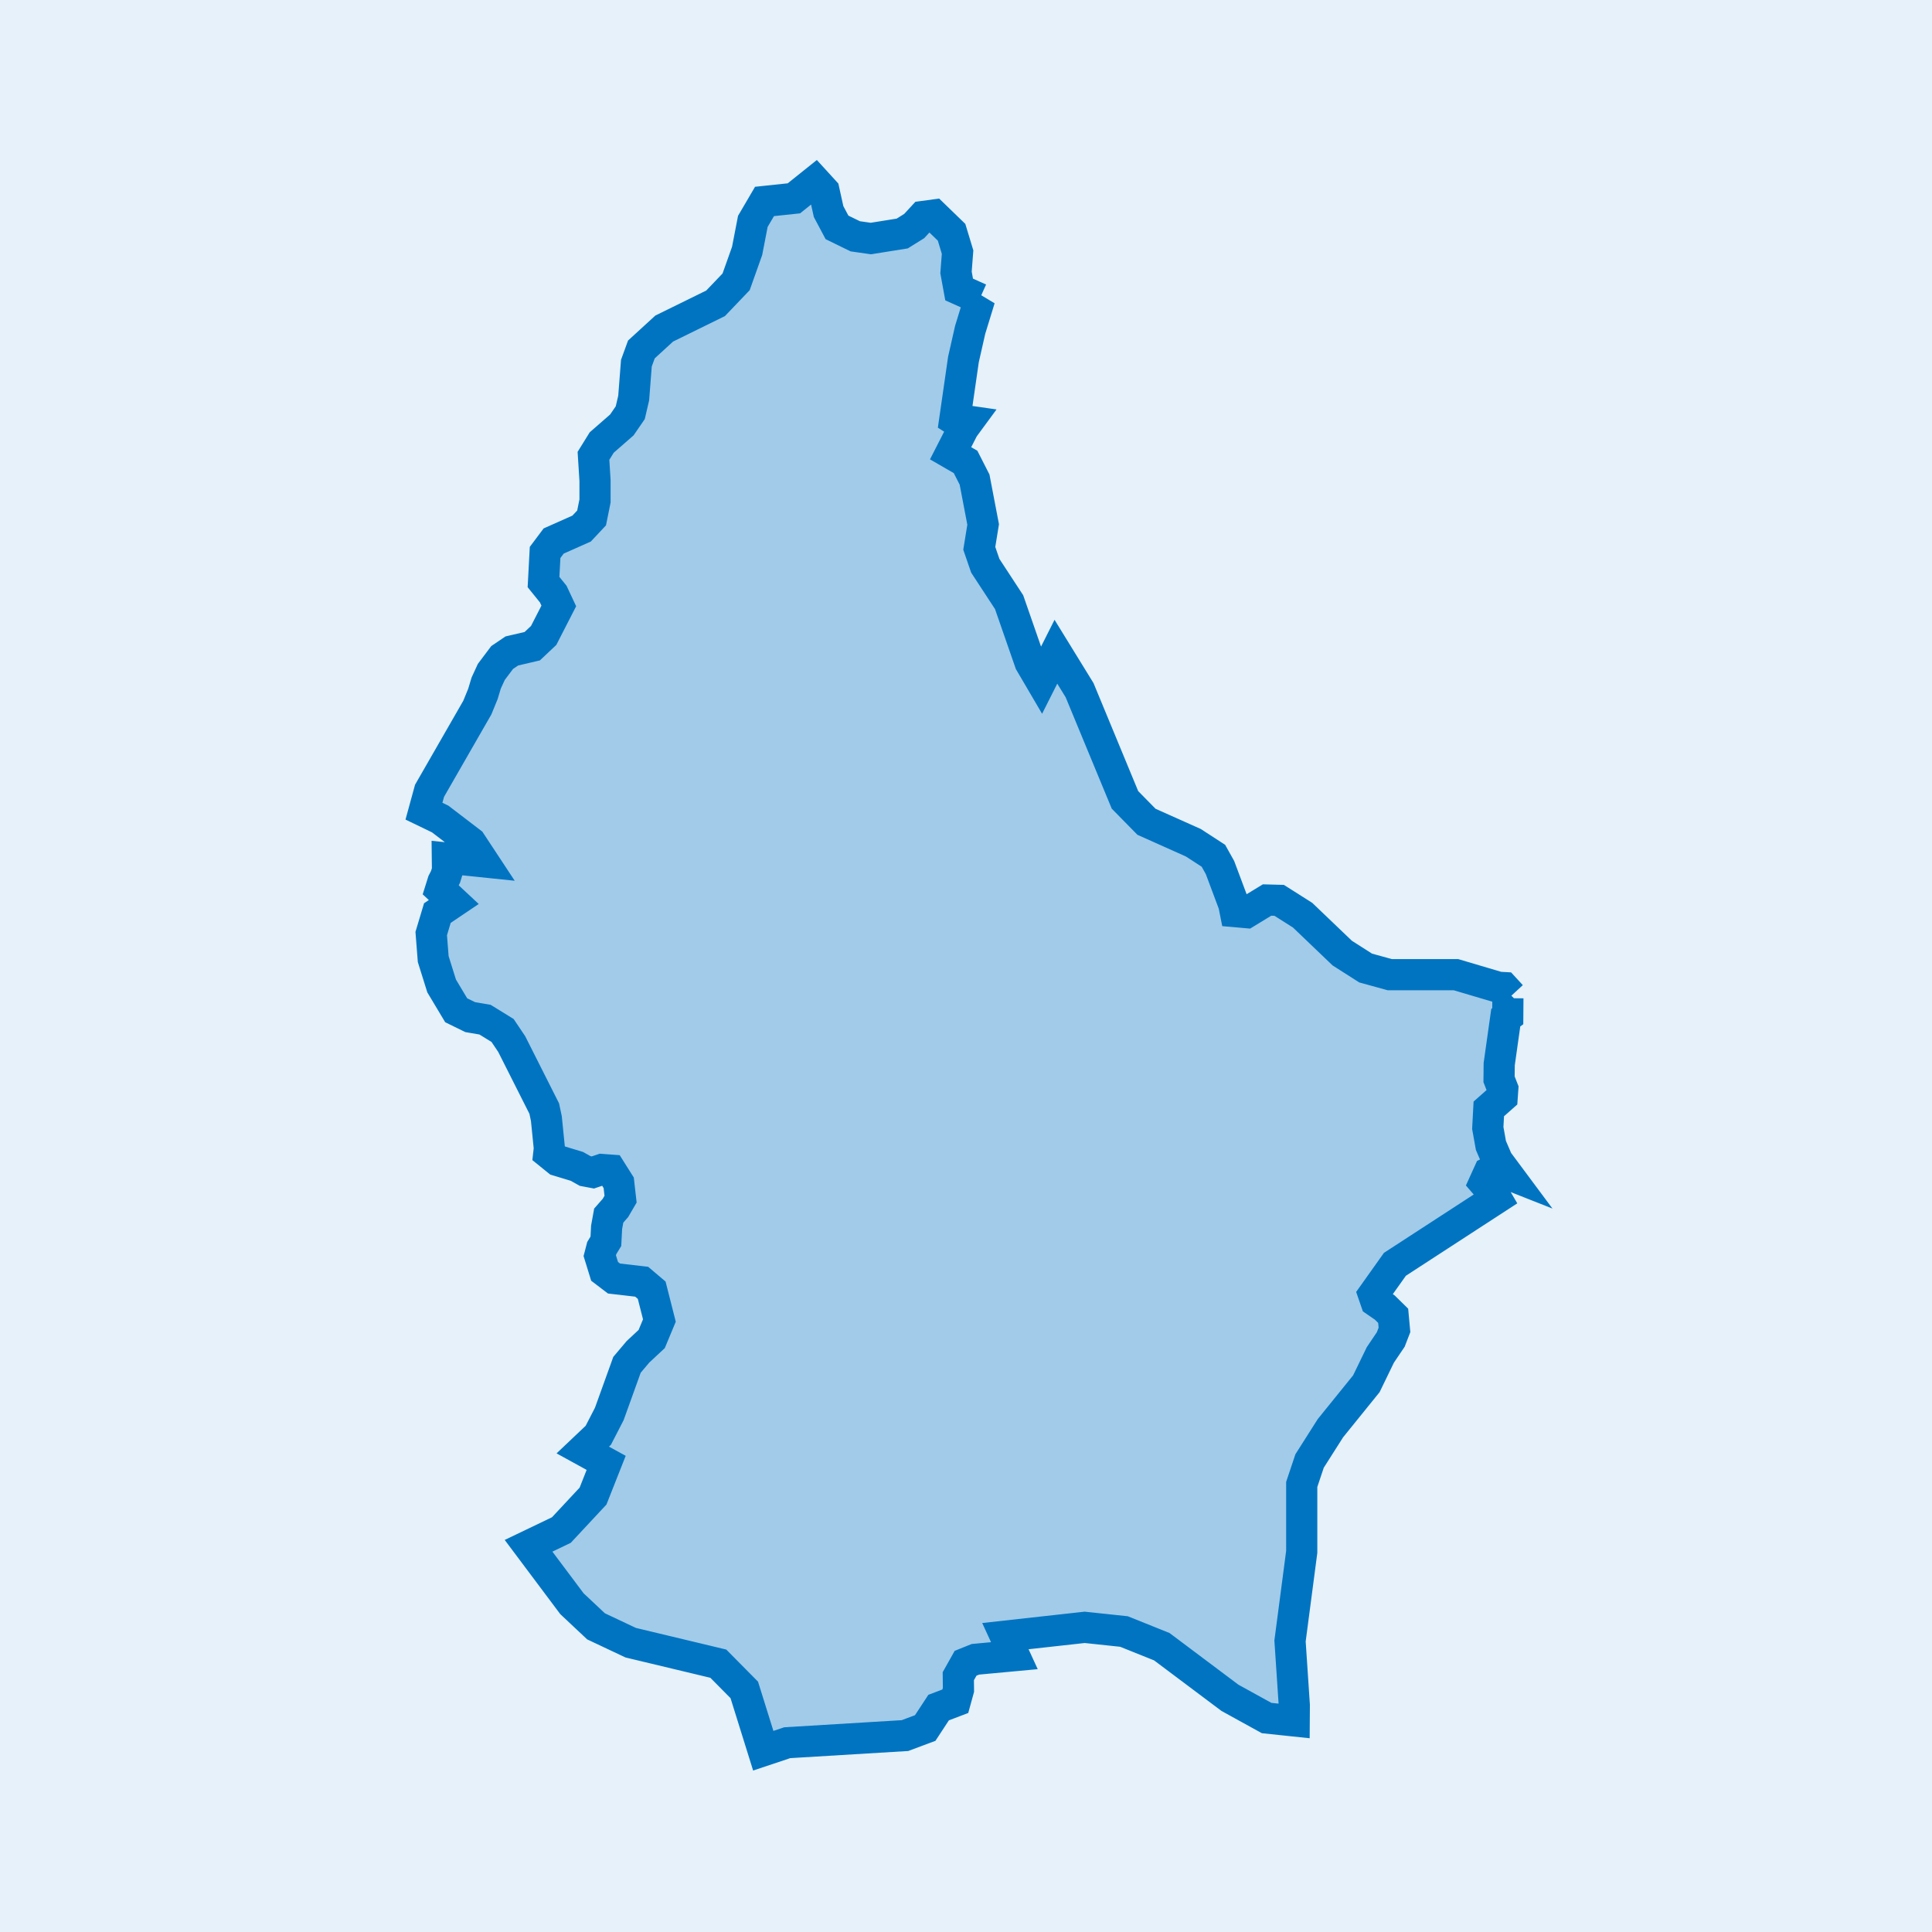
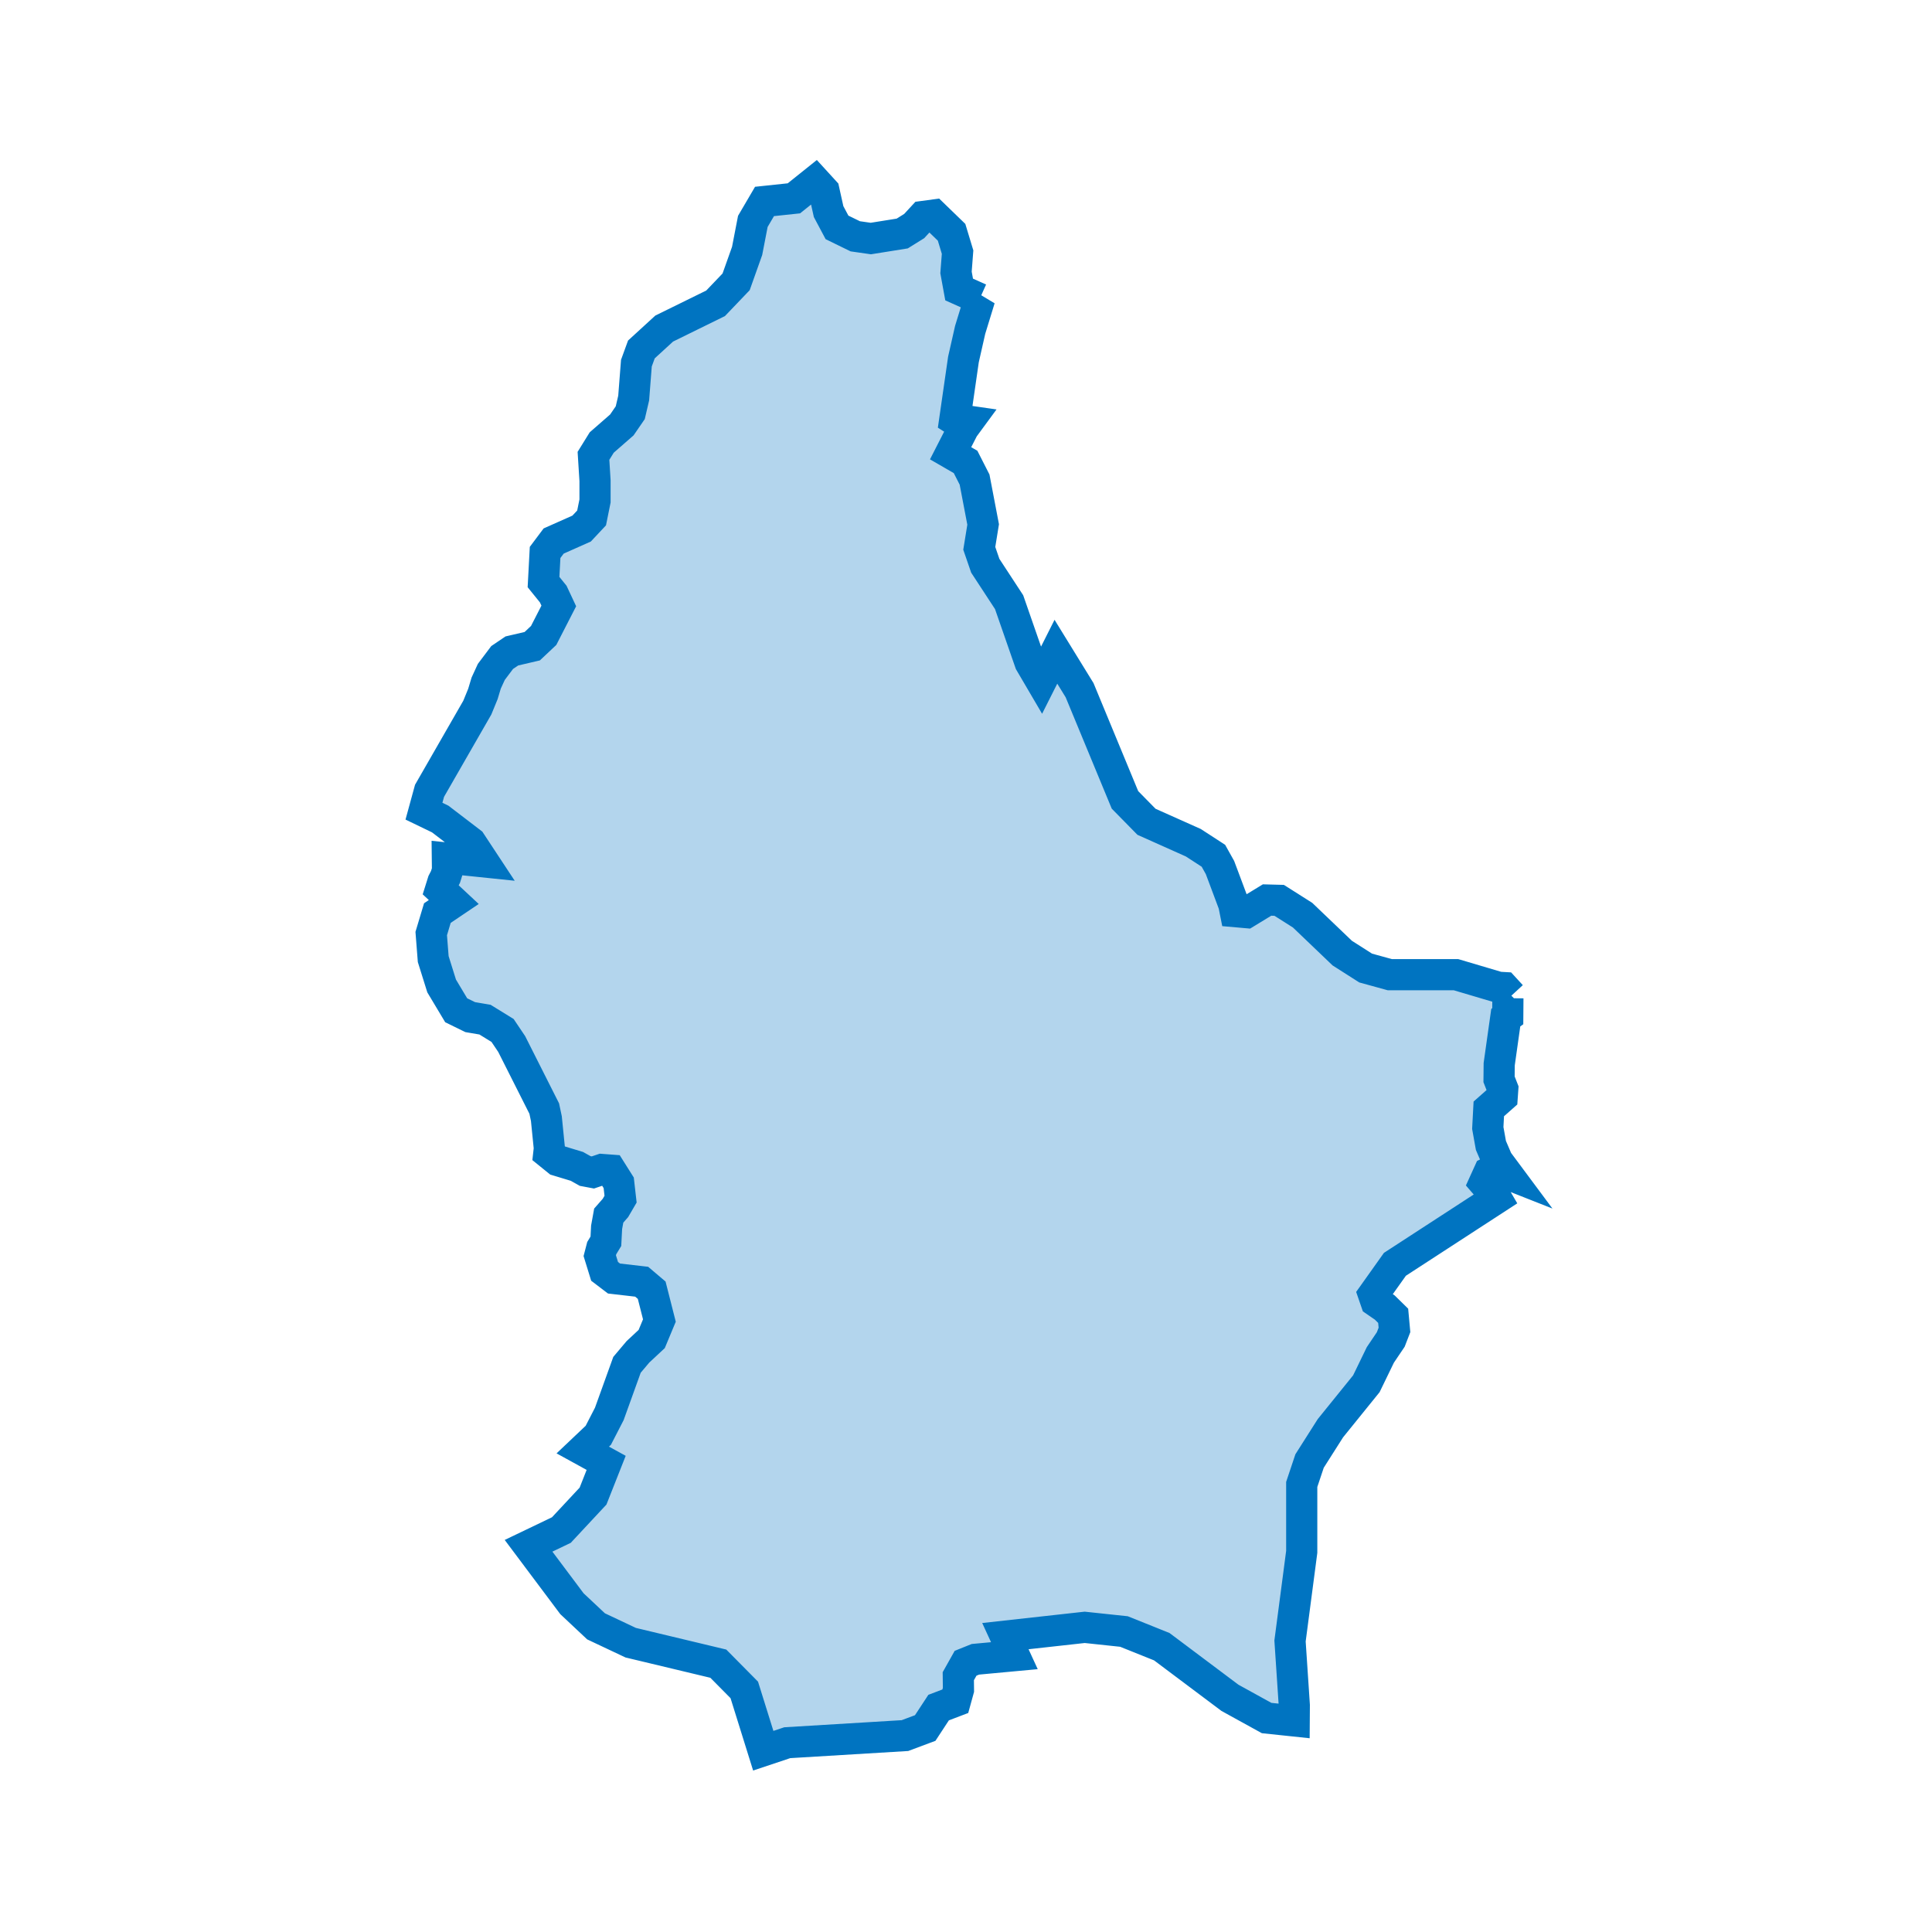
<svg xmlns="http://www.w3.org/2000/svg" width="124" height="124" fill="none">
-   <path fill="#E6F1F9" d="M0 0h124v124H0z" />
  <path d="m62.88 19.173-.614 2-.43 1.898-.56 3.881.157.1.53-.05.202.029-.33.449-.824 1.612.962.556.577 1.133.55 2.88-.248 1.532.385 1.118 1.529 2.336 1.346 3.872.705 1.202.953-1.892 1.52 2.469 2.912 7.039 1.382 1.407 3.004 1.343 1.291.838.421.753.358.954.53 1.417.092.462.715.063 1.327-.809.779.021 1.502.952 2.545 2.434 1.502.958 1.548.426h4.249l2.729.809.348.02.476.519-.027-.029-.193.192-.009 1.156-.128.092-.421 2.985-.01.971.239.61-.037.53-.86.76-.065 1.225.201 1.12.422.983.632.85-.77-.304-.412.205-.302.666.604.7.174.298-6.51 4.232-1.374 1.932.156.452.567.39.54.53.083.905-.238.615-.668.99-.898 1.851-2.308 2.855-1.337 2.104-.503 1.504V99.6l-.172 1.314-.579 4.406.275 4.129-.007 1.005-1.77-.187-2.353-1.297-4.222-3.167-.156-.116-2.426-.973-2.519-.268-5.091.564.577 1.255-2.5.232-.632.254-.467.831.01.874-.202.733-1.072.408-.86 1.311-1.3.486-7.556.457-1.538.514-1.218-3.902-1.667-1.685-5.623-1.346-2.225-1.05-1.547-1.453-2.784-3.717 2.106-1.01 2.033-2.18.842-2.132-1.502-.826.999-.947.705-1.37 1.135-3.151.705-.835.88-.82.494-1.187-.494-1.945-.642-.545-1.776-.205-.605-.46-.31-1.005.127-.488.266-.438.046-.892.137-.757.43-.489.33-.566-.084-.737-.035-.311-.513-.814-.577-.043-.568.192-.494-.093-.531-.297-1.236-.375-.568-.46.036-.32-.192-1.912-.137-.644-2.088-4.14-.586-.872-1.127-.695-.952-.162-.898-.44-.934-1.56-.54-1.725-.128-1.639.394-1.313 1.053-.71-.852-.795.156-.497.165-.32.128-.412-.009-.795 2.326.241-.824-1.25-1.96-1.499-1.044-.504.358-1.308 3.067-5.34.358-.874.21-.698.33-.718.696-.925.622-.42 1.31-.306.732-.69.971-1.894-.357-.762-.623-.77.101-1.901.55-.734 1.794-.798.641-.684.22-1.09v-1.298l-.1-1.597.53-.855 1.291-1.127.54-.785.22-.941.174-2.24.32-.879 1.466-1.342 3.297-1.62 1.318-1.379.706-1.986.366-1.893.75-1.28 1.887-.2 1.365-1.094.568.622.293 1.322.54 1.015.782.382.39.19.998.143 2.015-.322.769-.479.568-.615.687-.093 1.144 1.108.385 1.272-.1 1.307.2 1.093 1.32.593Z" fill="#0074C1" fill-opacity=".3" stroke="#0074C1" stroke-width="2" />
</svg>